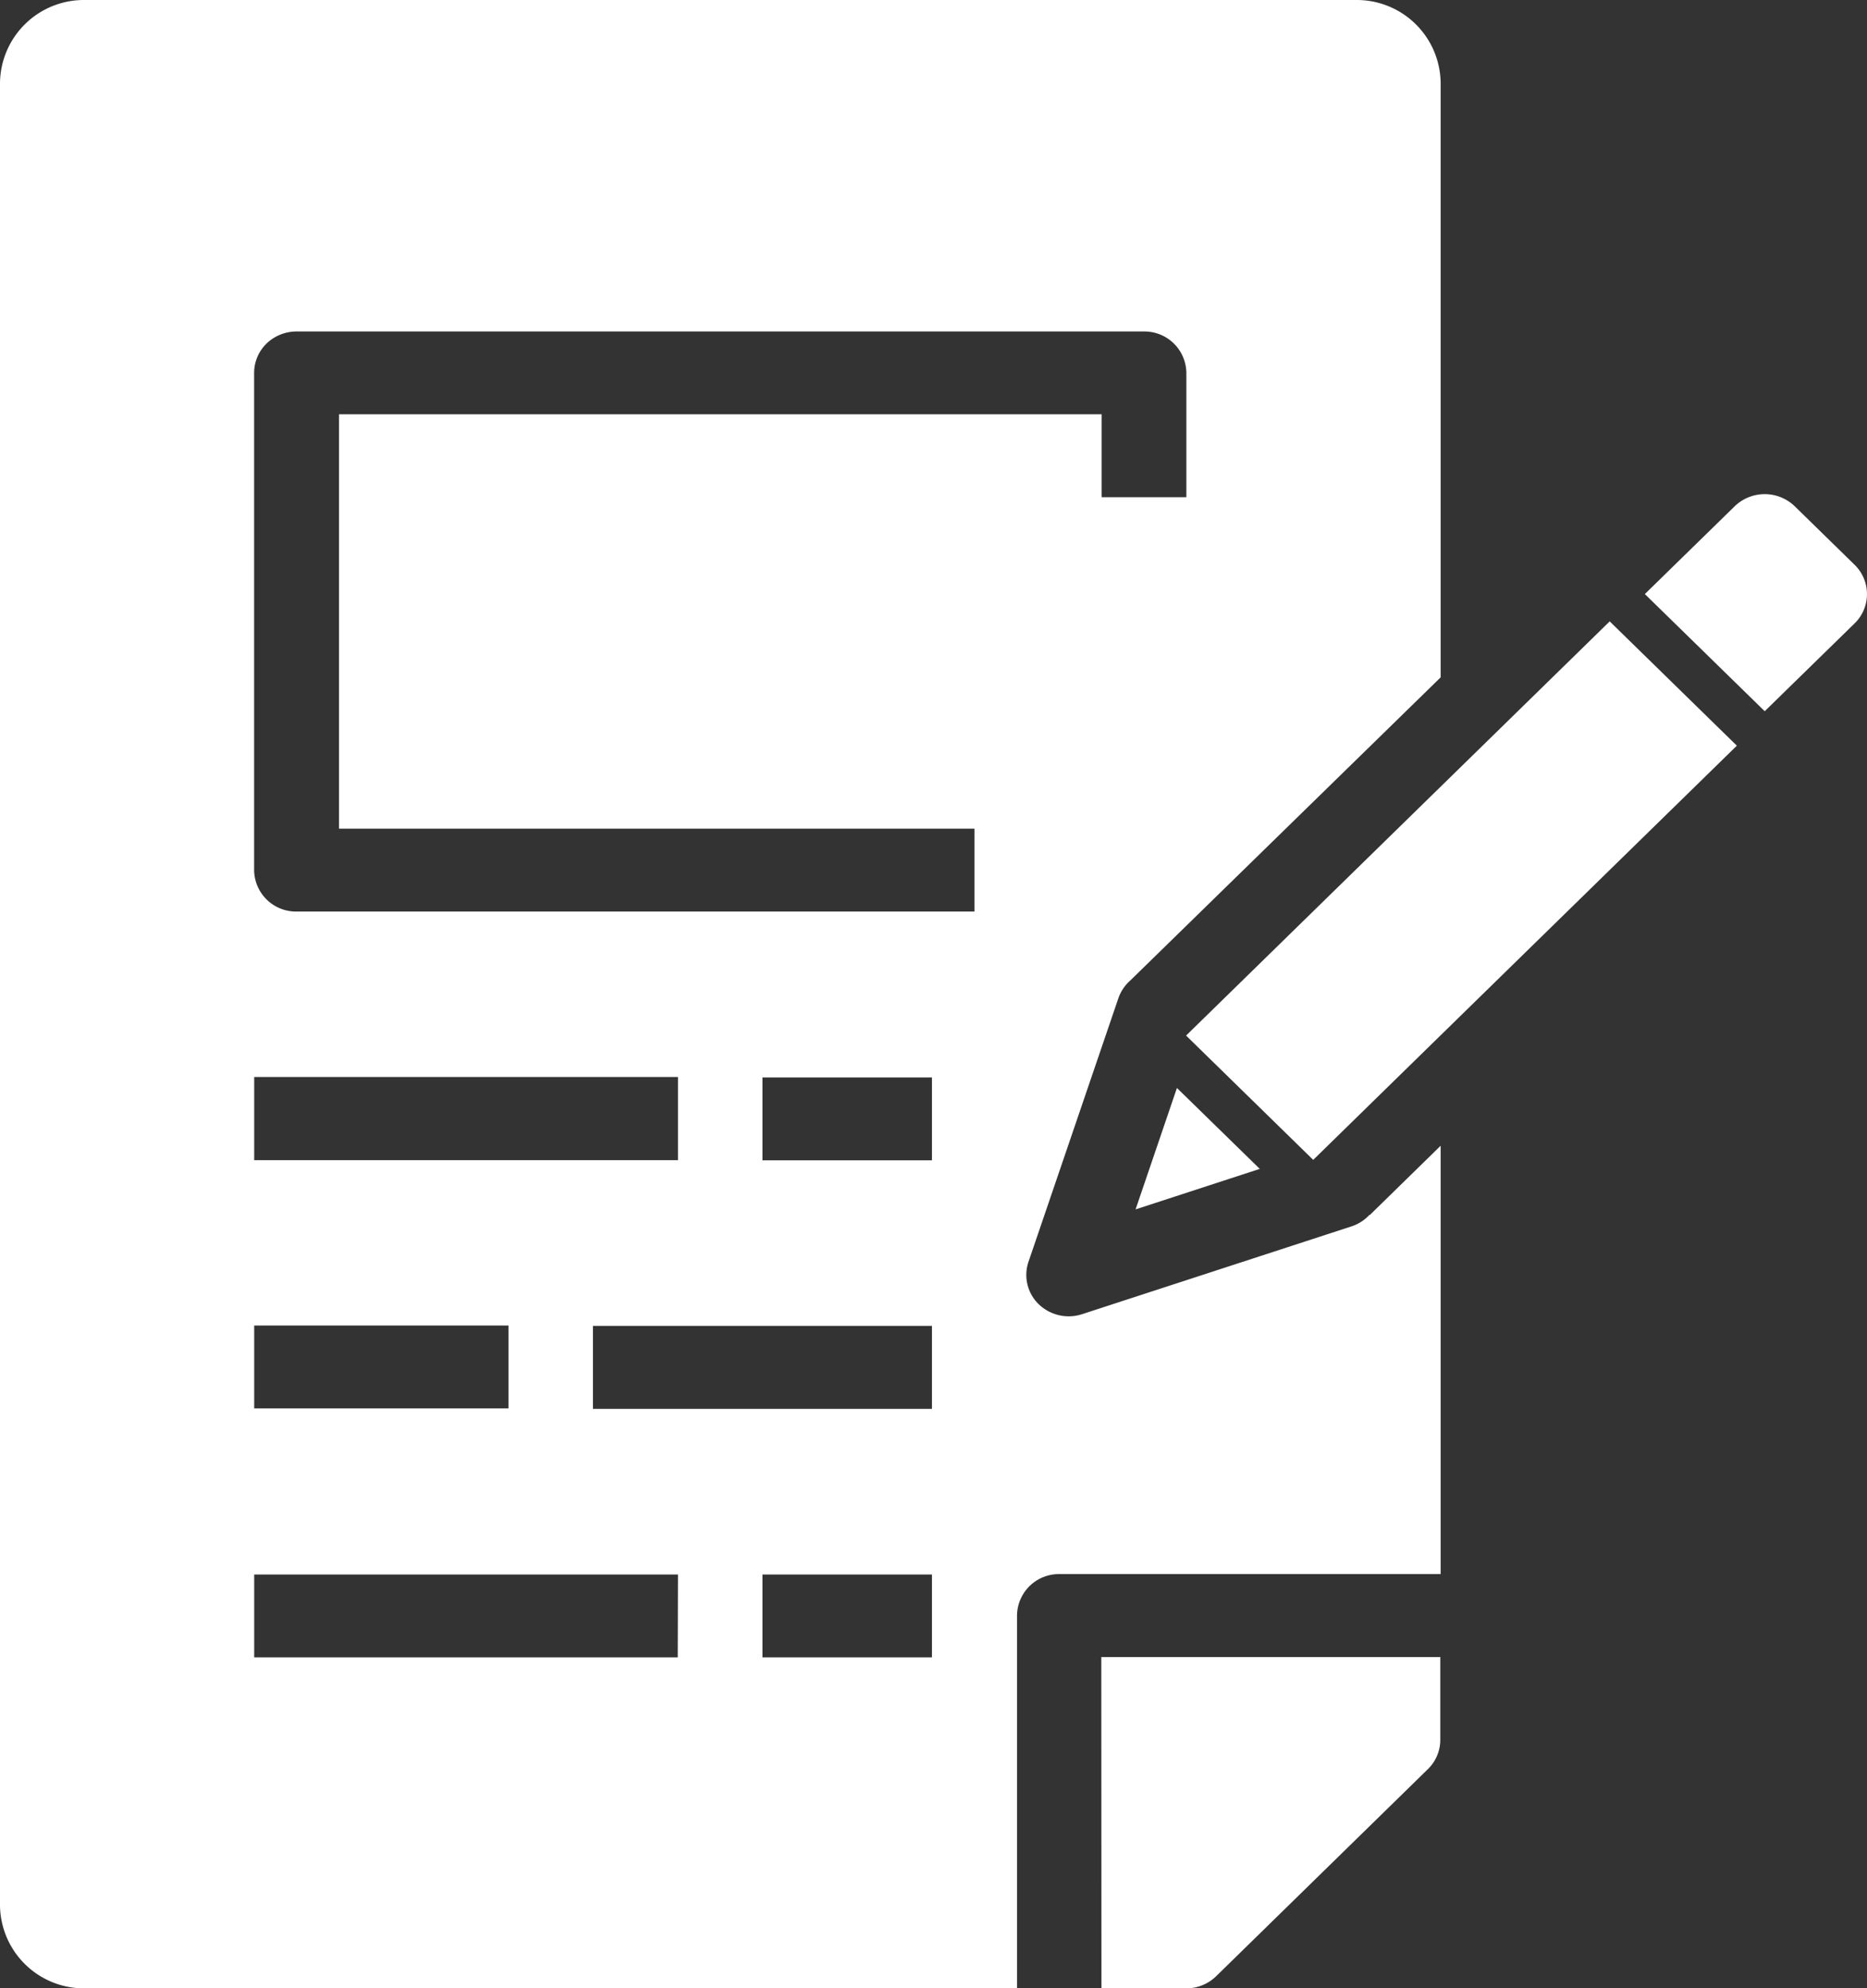
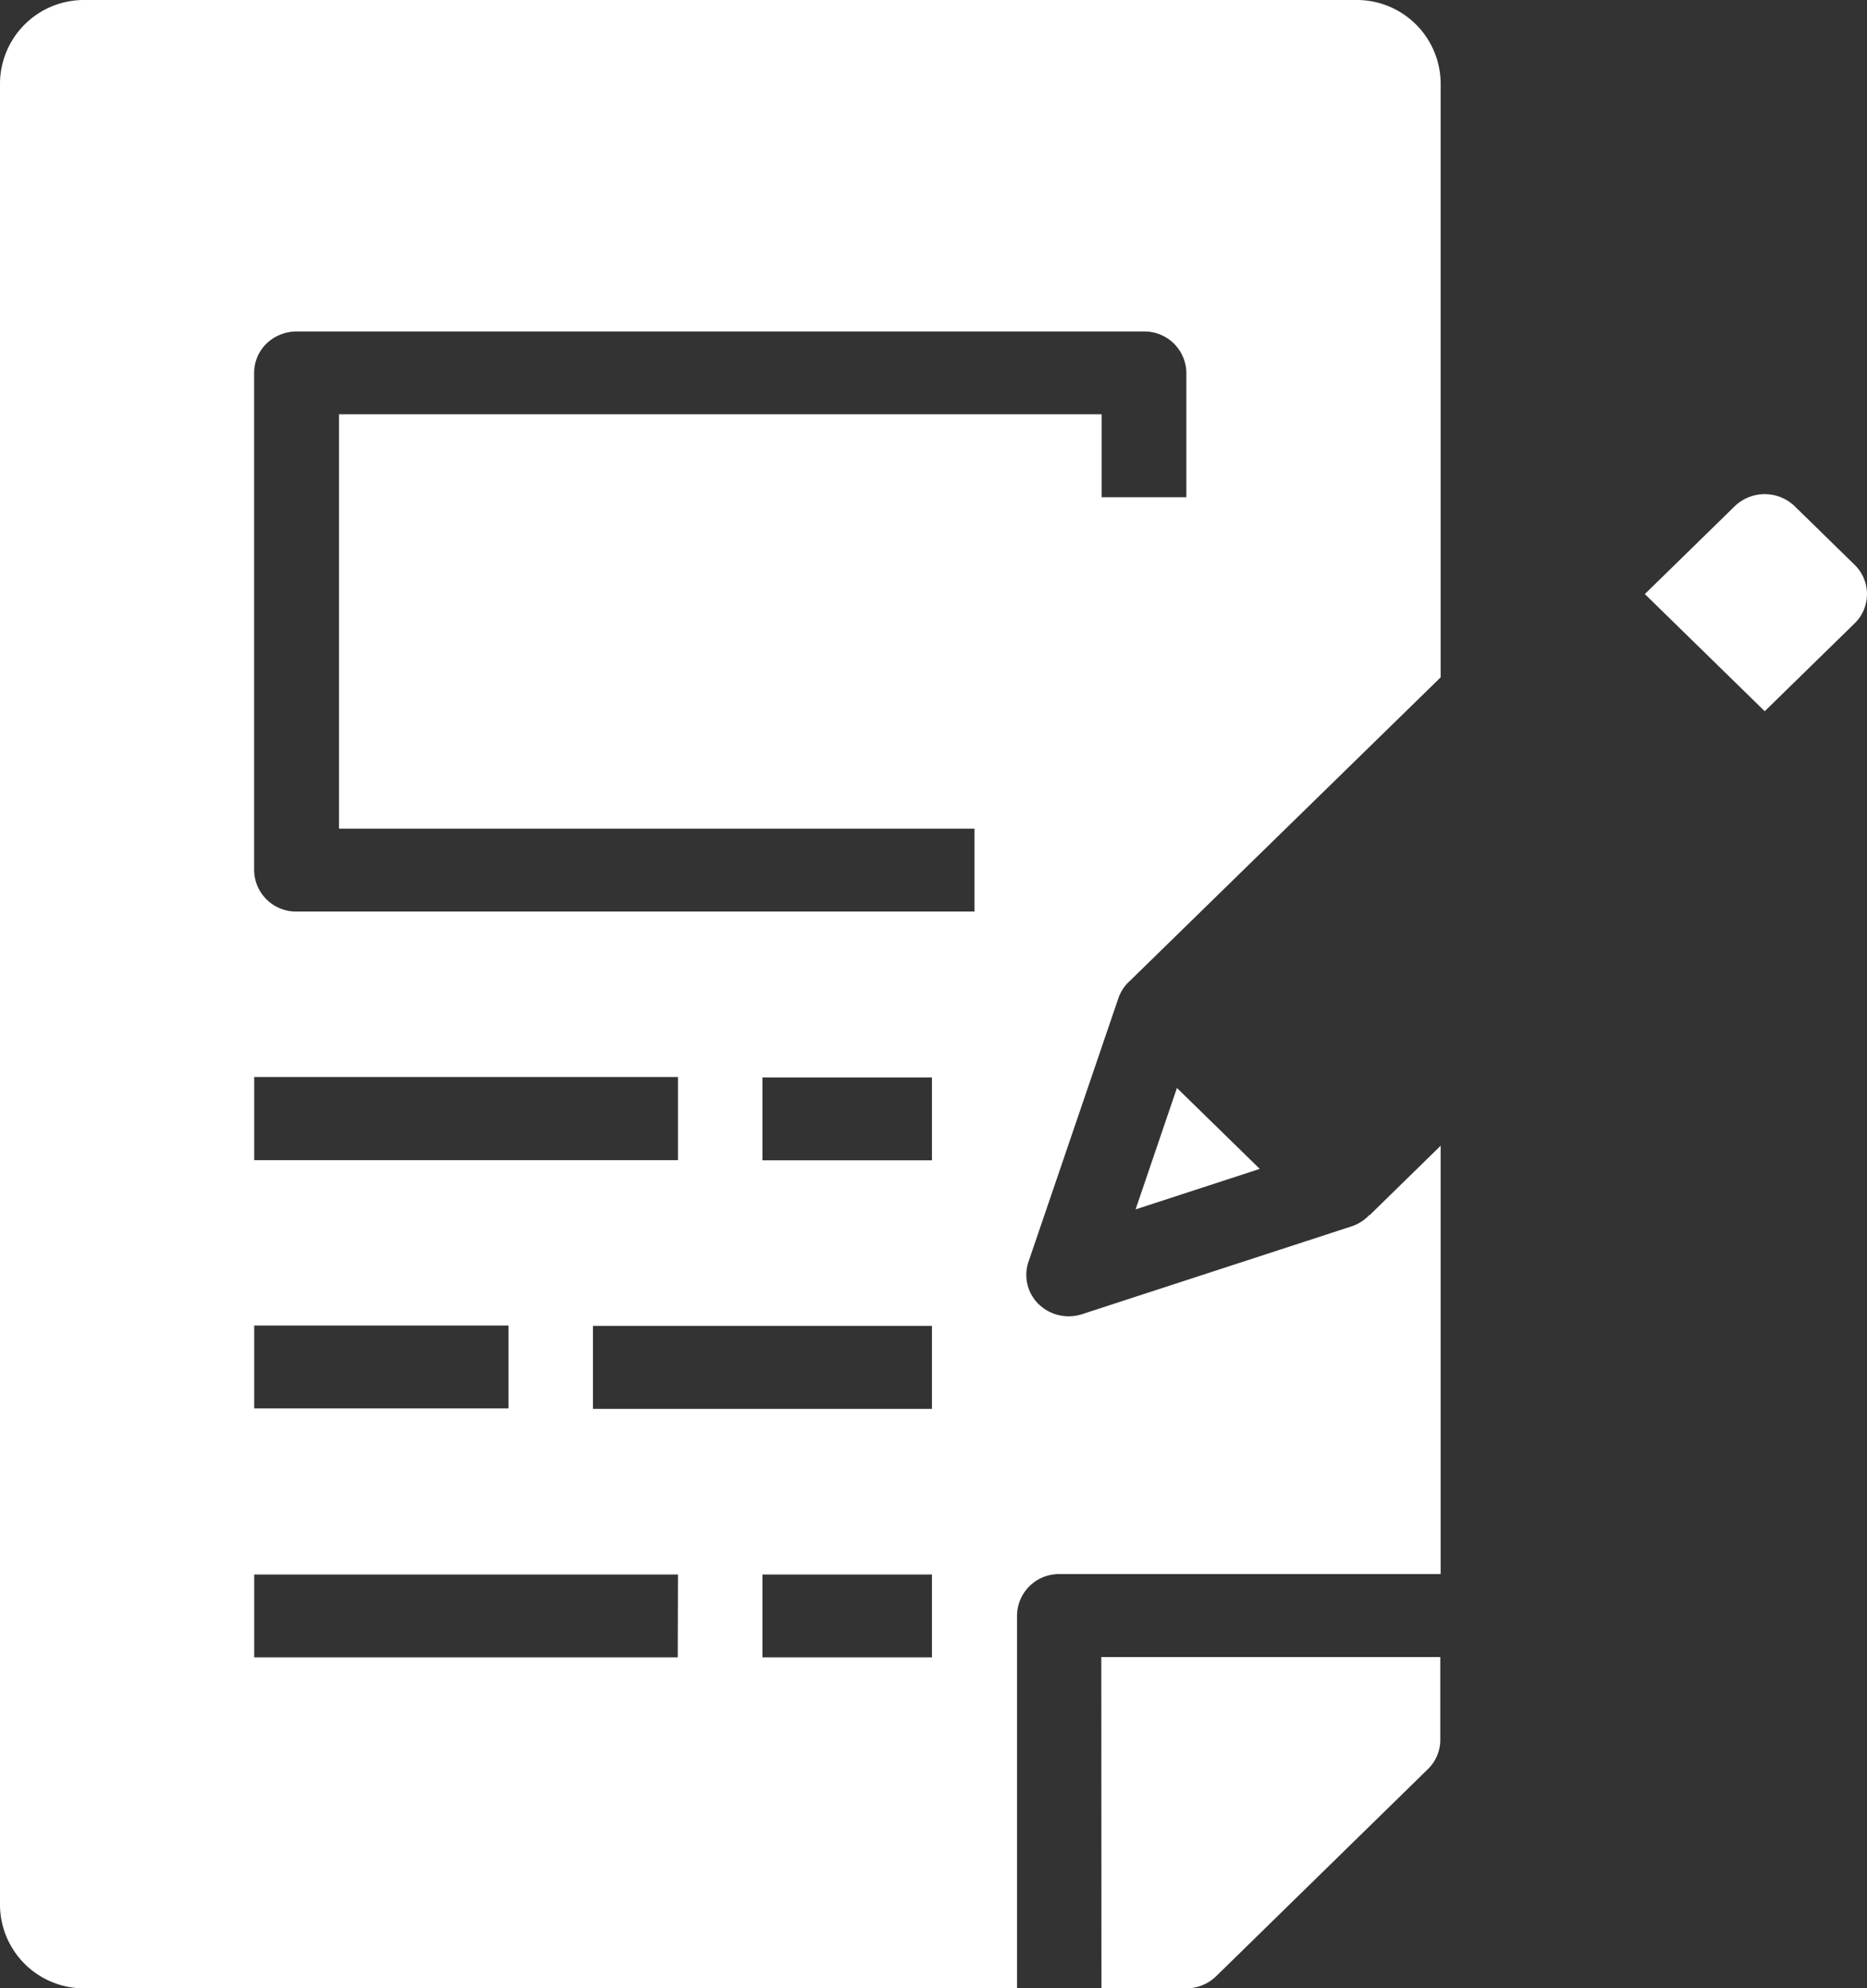
<svg xmlns="http://www.w3.org/2000/svg" id="quote" width="25.919" height="27.593" viewBox="0 0 25.919 27.593">
  <rect x="0" y="0" width="25.919" height="27.593" fill="#333333" stroke="none" />
  <path id="Path_123" data-name="Path 123" d="M277.332,431.267h1.177a.593.593,0,0,0,.415-.168l2.94-2.874a.567.567,0,0,0,.172-.406v-1.15H277.33Zm0,0" transform="translate(-262.041 -403.674)" fill="#fff" />
-   <path id="Path_124" data-name="Path 124" d="M304.549,160l1.765,1.725-5.881,5.748-1.765-1.725Zm0,0" transform="translate(-282.202 -151.377)" fill="#fff" />
  <path id="Path_125" data-name="Path 125" d="M416.237,127.408a.6.6,0,0,0-.832,0l-1.248,1.219,1.664,1.626,1.248-1.219a.567.567,0,0,0,0-.813Zm0,0" transform="translate(-391.322 -120.383)" fill="#fff" />
  <path id="Path_126" data-name="Path 126" d="M285.9,281.857l1.724-.562-1.15-1.123Zm0,0" transform="translate(-270.135 -265.074)" fill="#fff" />
  <path id="Path_127" data-name="Path 127" d="M19.011,16.86a.585.585,0,0,1-.249.159L15.02,18.238a.6.6,0,0,1-.6-.139.566.566,0,0,1-.142-.588l1.248-3.658a.578.578,0,0,1,.162-.243h0L20,9.4V1.15A1.164,1.164,0,0,0,18.825,0H1.177A1.165,1.165,0,0,0,0,1.15V26.443a1.165,1.165,0,0,0,1.177,1.15H14.119V22.419a.582.582,0,0,1,.588-.575H20V15.9l-.983.961h0ZM3.529,14.946H9.412V16.1H3.529Zm0,3.449H7.059v1.15H3.529ZM9.409,23H3.529v-1.15H9.412Zm3.529,0H10.585v-1.15h2.353Zm0-3.449H8.232V18.4h4.706Zm0-3.449H10.585v-1.15h2.353ZM4.706,5.749V11.5h8.822v1.15H4.116a.582.582,0,0,1-.588-.575v-6.9A.569.569,0,0,1,3.7,4.768.6.6,0,0,1,4.117,4.6H15.882a.582.582,0,0,1,.588.575V6.9H15.294V5.749Zm0,0" fill="#fff" />
</svg>